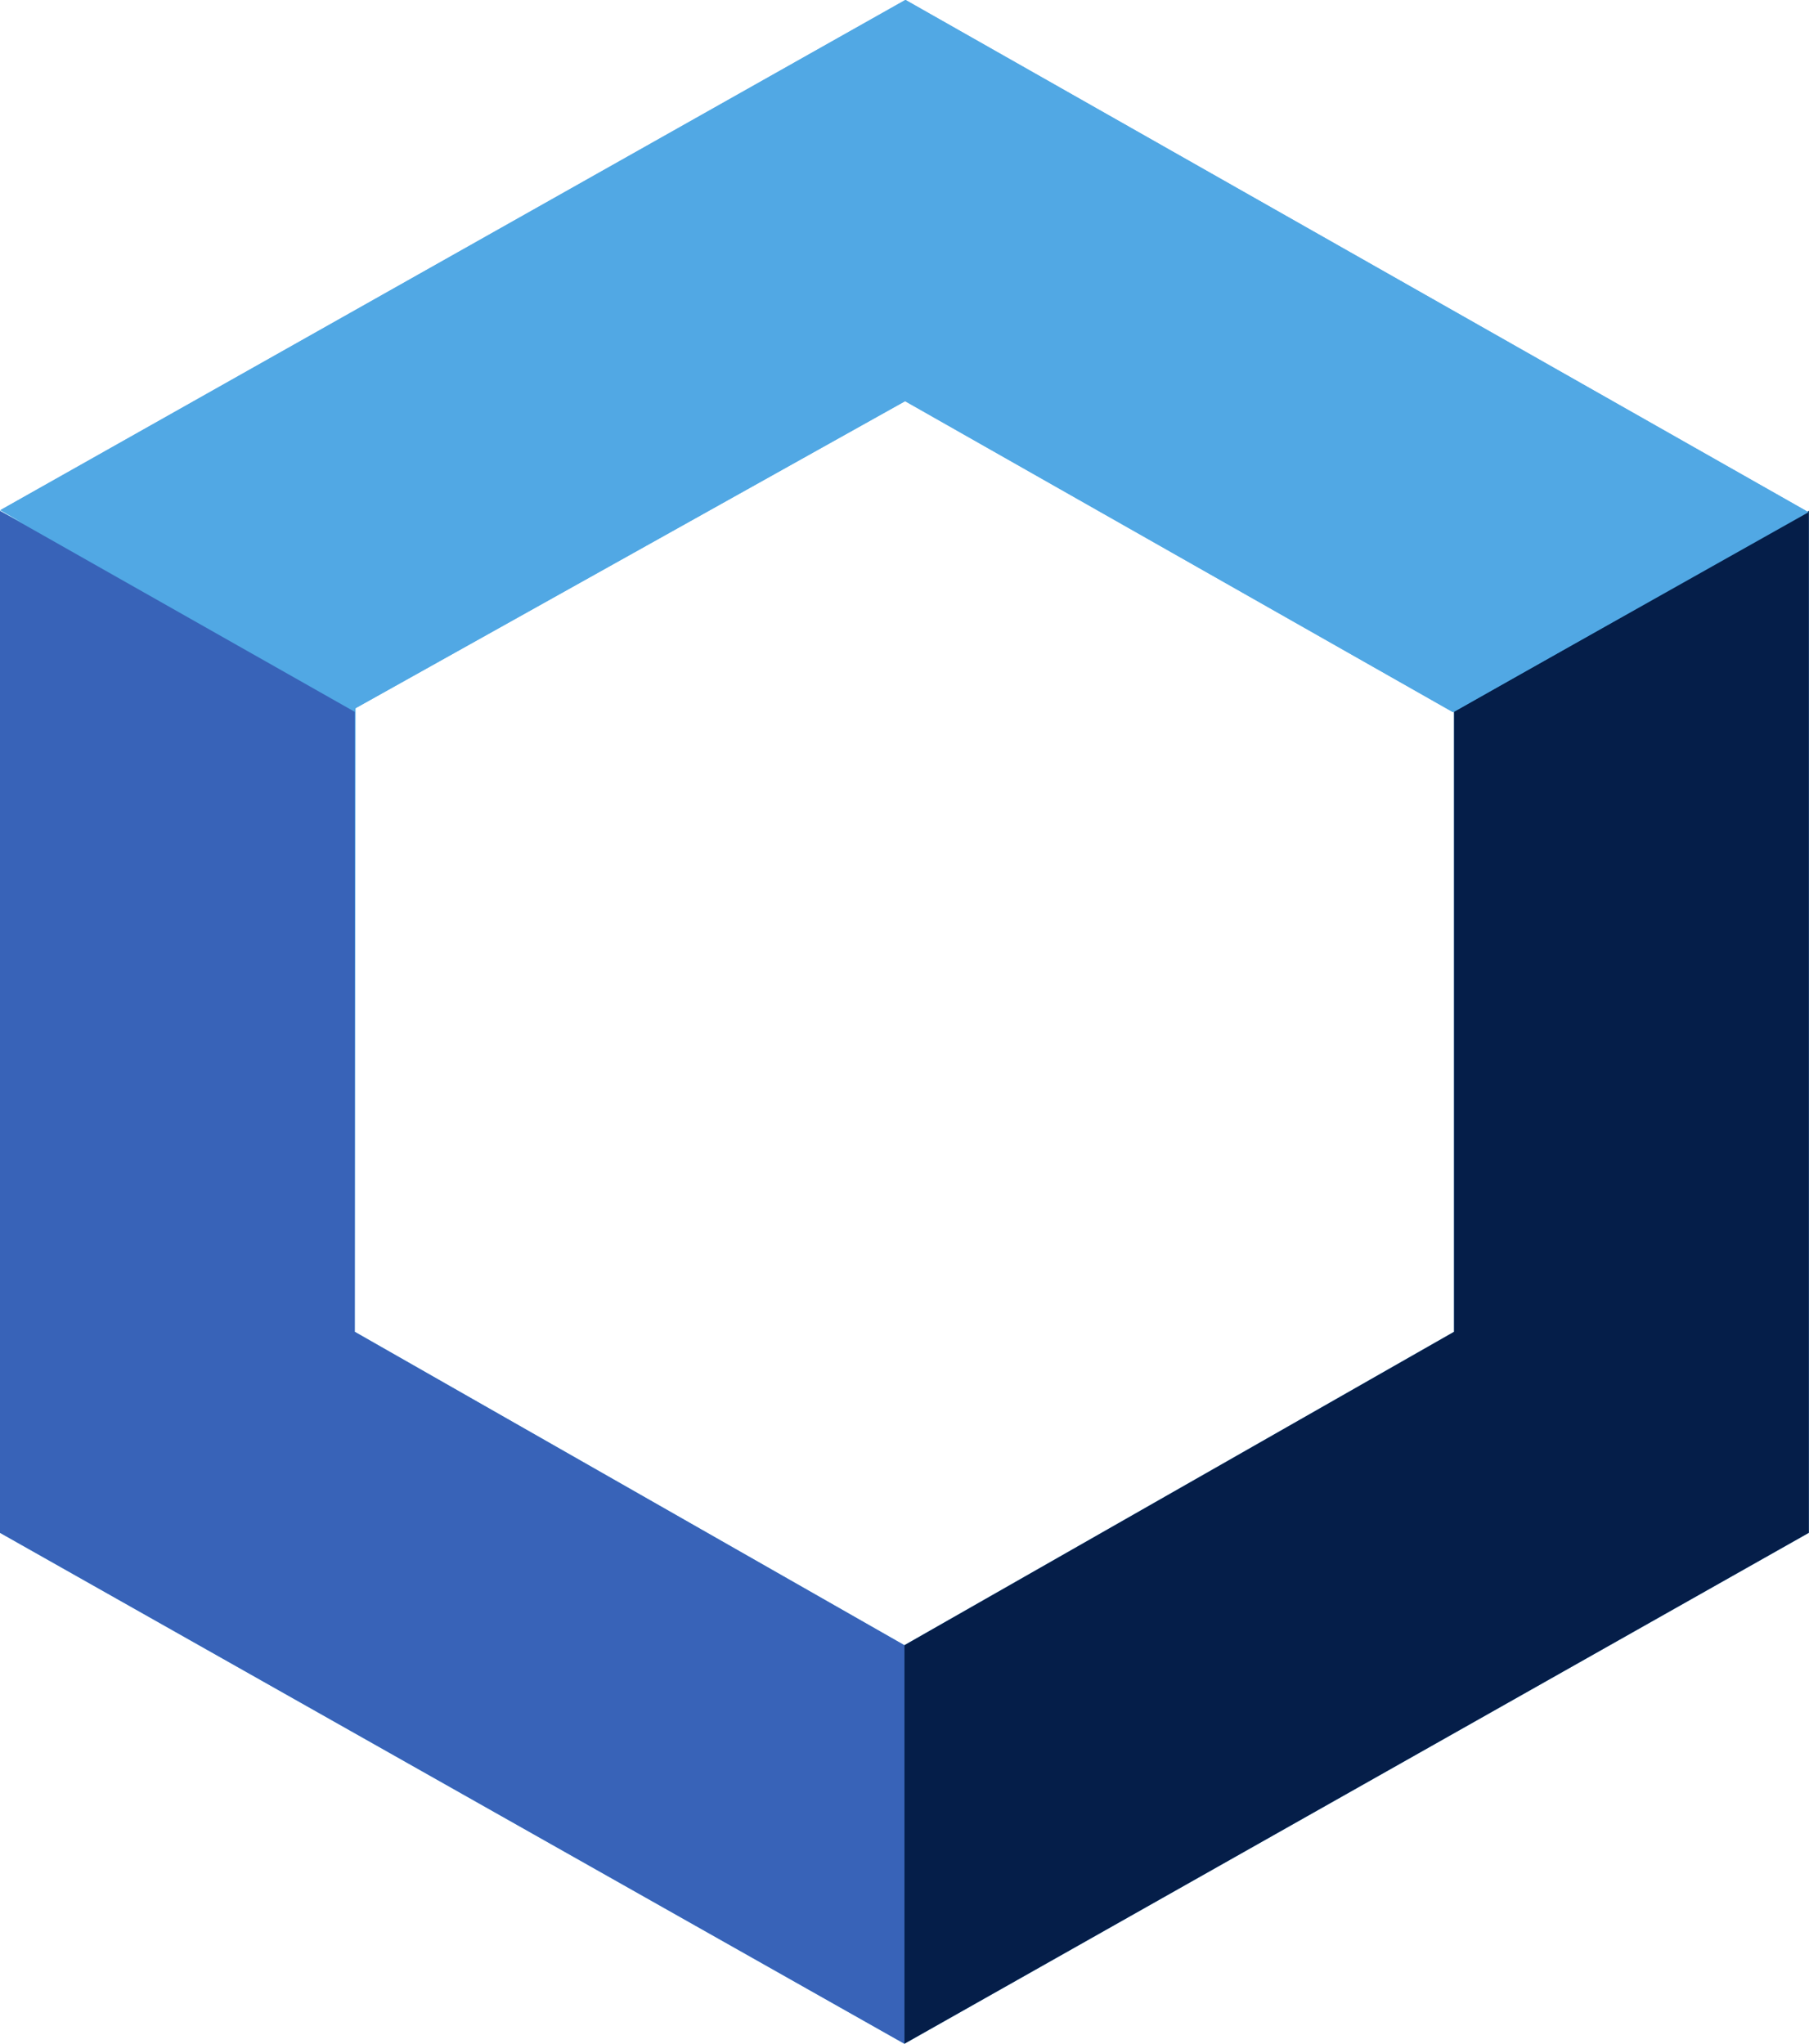
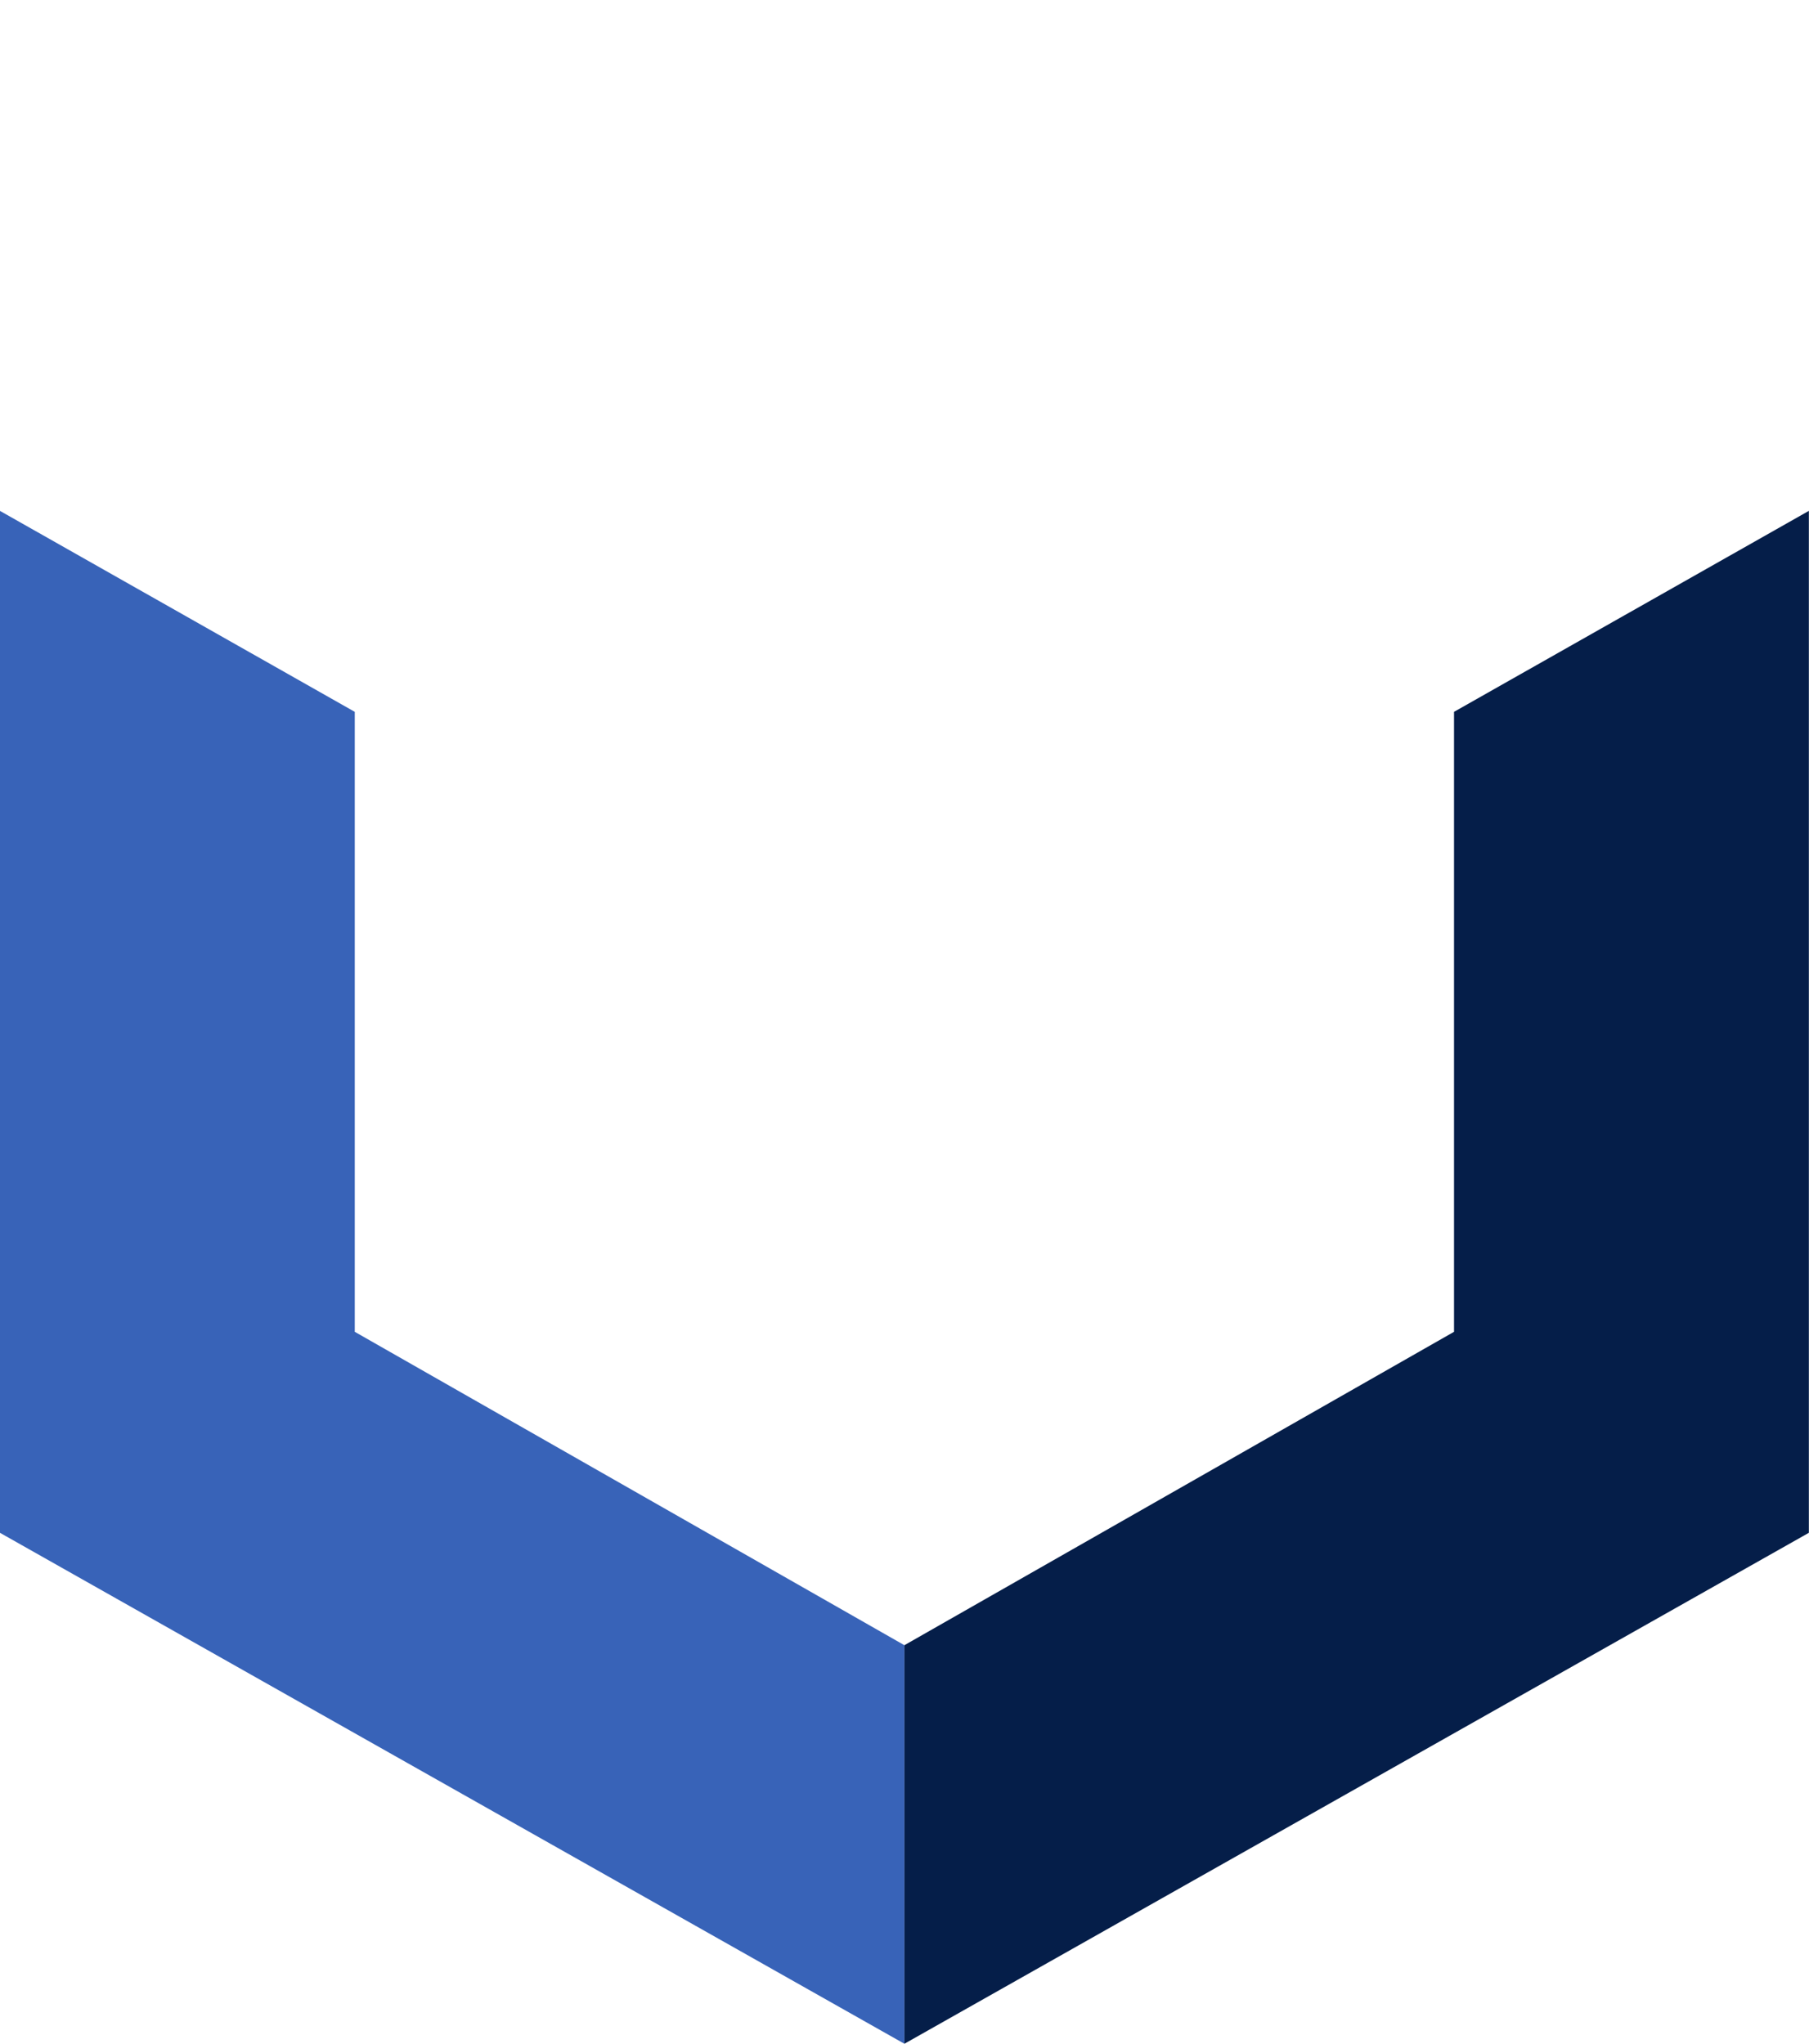
<svg xmlns="http://www.w3.org/2000/svg" fill="#000000" height="858" preserveAspectRatio="xMidYMid meet" version="1" viewBox="81.6 60.7 759.3 858.0" width="759.3" zoomAndPan="magnify">
  <g>
    <g id="change1_1">
-       <path d="M 691.906 359.508 L 691.906 619.754 L 461.207 751.309 L 230.508 619.754 L 230.844 354.051 L 81.574 275.145 L 81.574 704.121 L 461.207 918.609 L 840.844 704.121 L 840.844 275.145 L 840.266 275.473 L 461.645 60.656 L 81.719 274.859 L 229.633 358.652 L 461.5 229.102 L 691.473 359.652" fill="#51a8e4" />
-     </g>
+       </g>
    <g id="change2_1">
      <path d="M 230.508 359.508 L 230.508 619.754 L 461.207 751.309 L 461.207 918.609 L 81.574 704.121 L 81.574 275.145" fill="#3863b8" />
    </g>
    <g id="change3_1">
      <path d="M 691.906 359.508 L 691.906 619.754 L 461.207 751.309 L 461.207 918.609 L 840.844 704.121 L 840.844 275.145" fill="#051e49" />
    </g>
    <g id="change1_2">
-       <path d="M 691.473 359.652 L 461.5 229.102 L 229.633 358.652 L 81.719 274.855 L 461.645 60.656 L 840.695 275.715" fill="#51a8e4" />
-     </g>
+       </g>
  </g>
</svg>